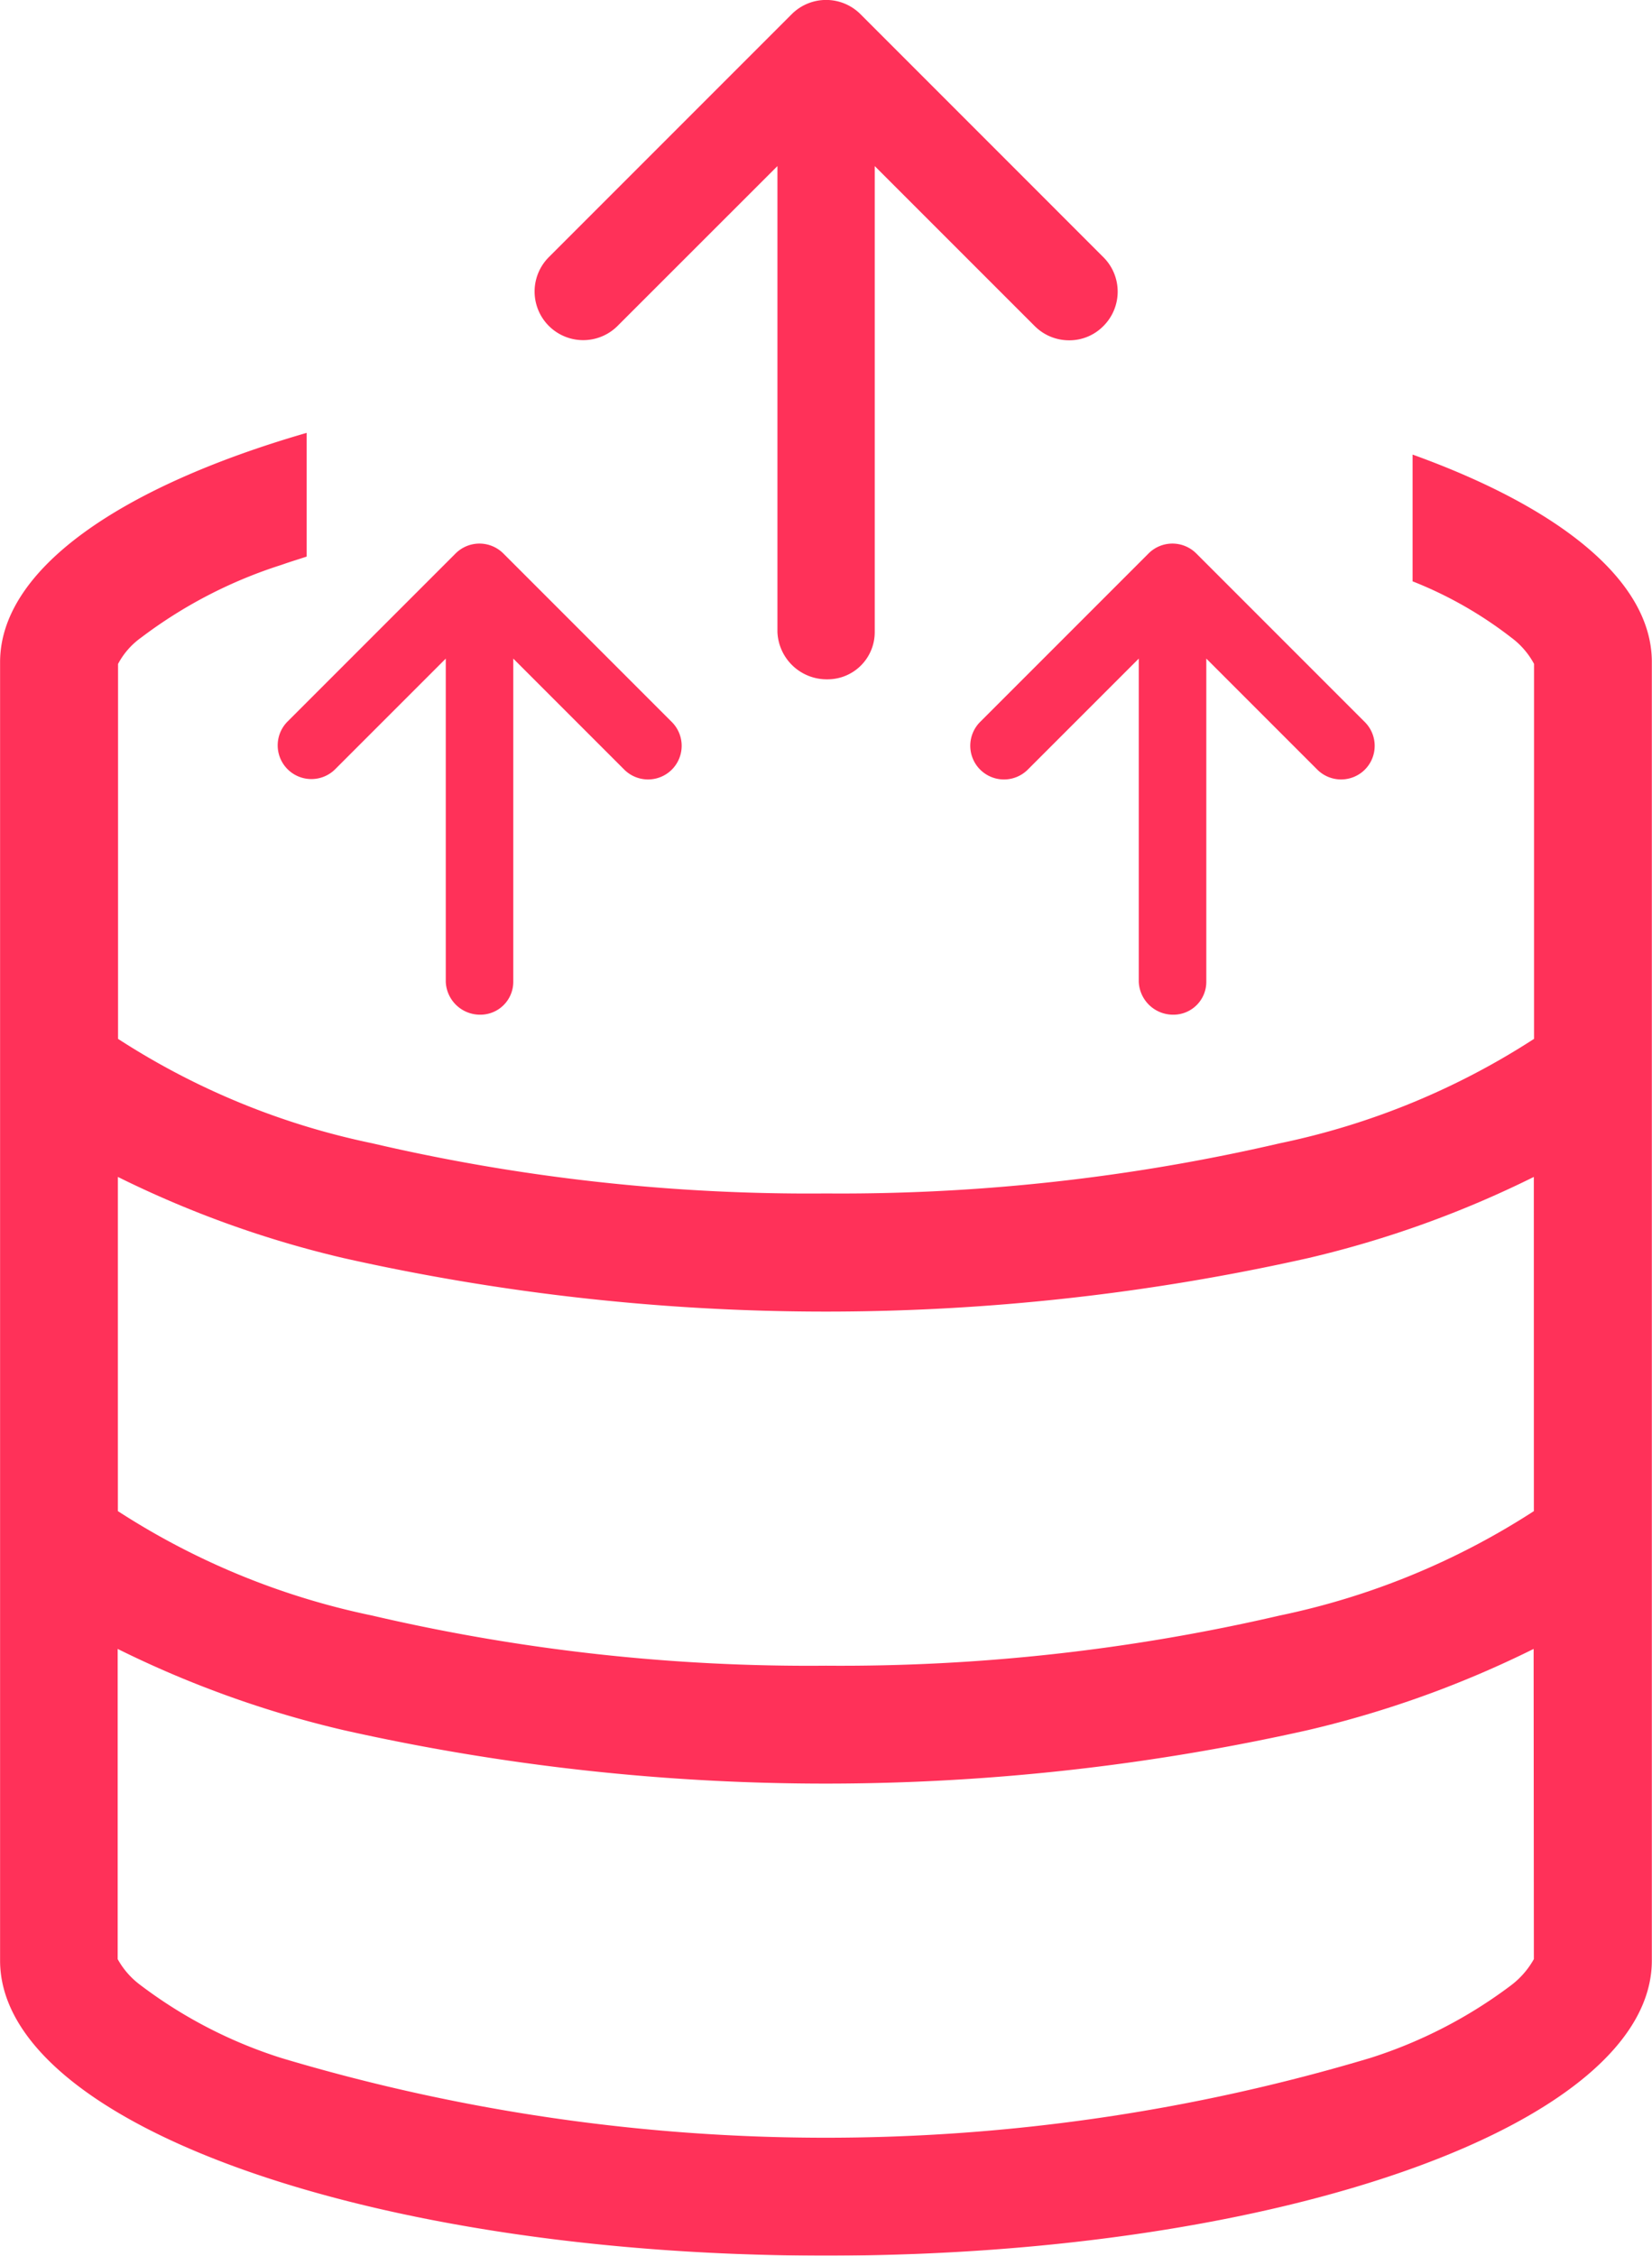
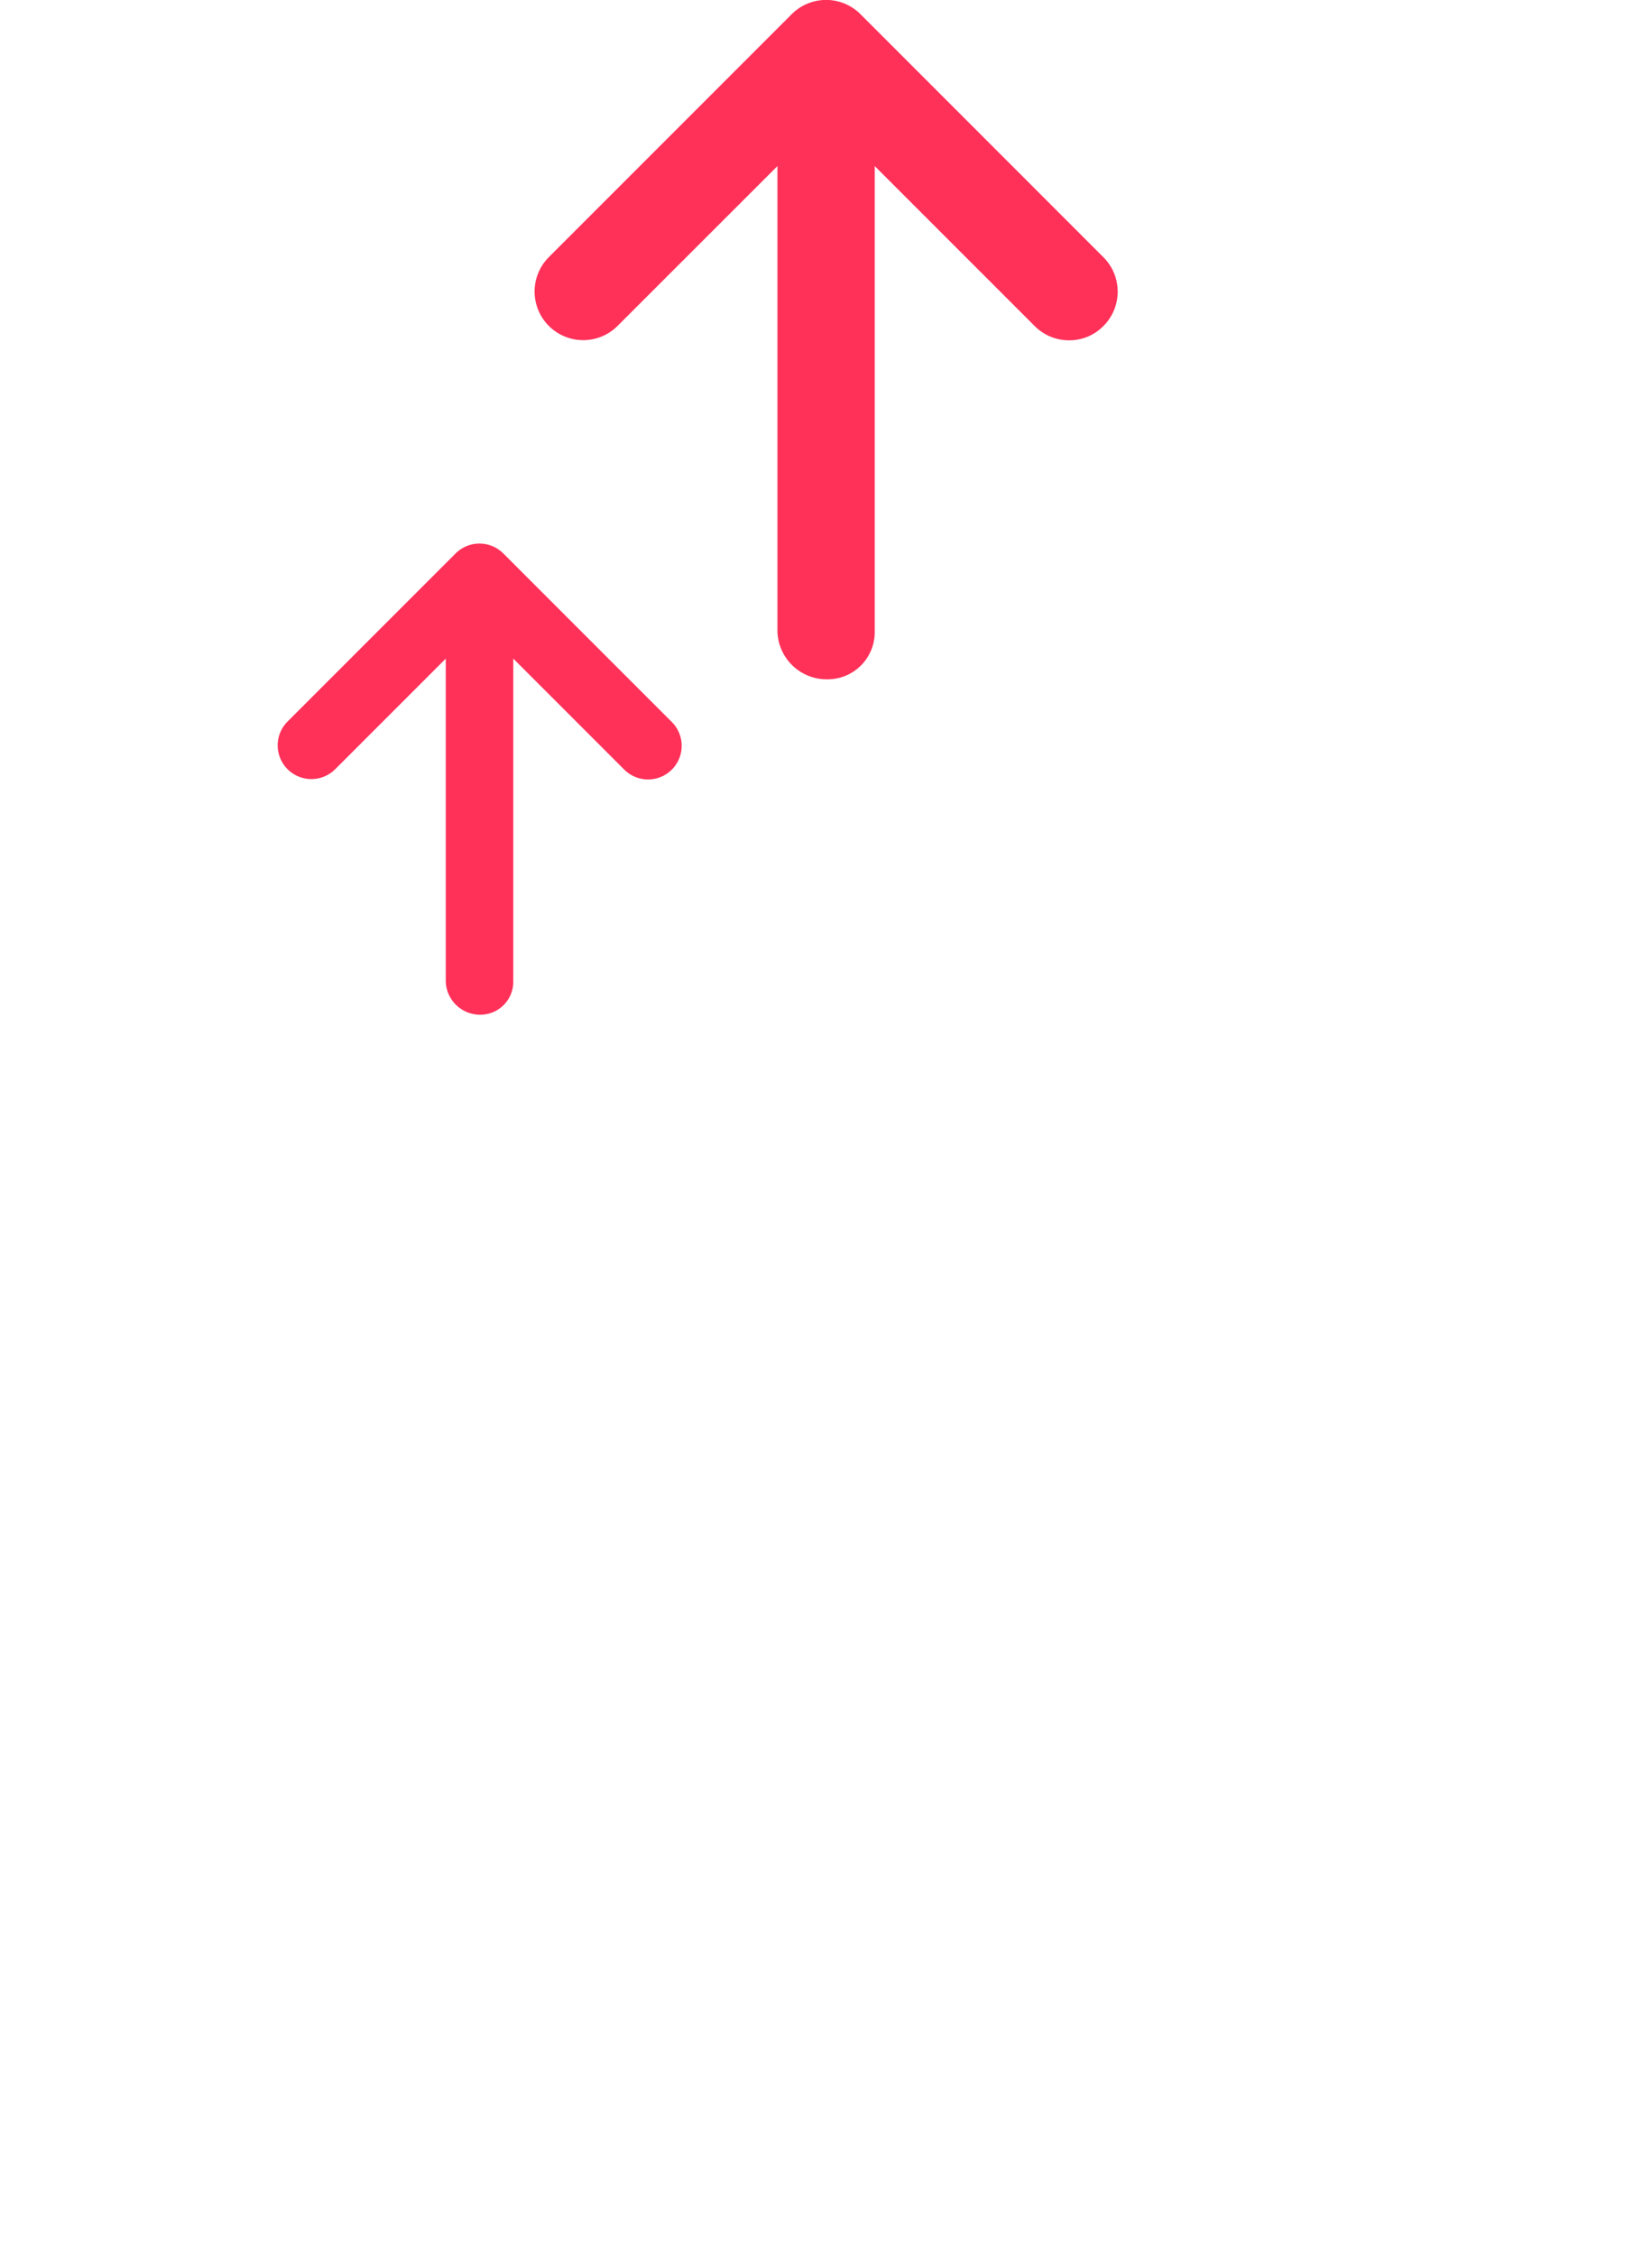
<svg xmlns="http://www.w3.org/2000/svg" width="40.206" height="54.882" viewBox="0 0 40.206 54.882">
  <g id="Big_Data" opacity="0.998">
    <g id="Group_147" data-name="Group 147" transform="translate(0 10.533)">
-       <path id="Path_1990" data-name="Path 1990" d="M1011.4,566.384v3.084a9.755,9.755,0,0,1,2.4,1.367,1.938,1.938,0,0,1,.556.641V580.6a18.149,18.149,0,0,1-6.184,2.54,47.276,47.276,0,0,1-11.047,1.221,46.773,46.773,0,0,1-11.047-1.221,18.127,18.127,0,0,1-6.184-2.54v-9.122a1.852,1.852,0,0,1,.562-.641,11.348,11.348,0,0,1,3.421-1.771c.192-.069.4-.131.607-.2v-3.01c-4.548,1.316-7.461,3.326-7.461,5.579v31.59c0,3.967,9,7.18,20.1,7.18s20.1-3.213,20.1-7.18v-31.59C1017.227,569.465,1015,567.681,1011.4,566.384Zm2.952,36.606a2.066,2.066,0,0,1-.556.638,11.444,11.444,0,0,1-3.428,1.768,46.225,46.225,0,0,1-26.5,0,11.33,11.33,0,0,1-3.421-1.768,1.968,1.968,0,0,1-.562-.638v-7.547a25.32,25.32,0,0,0,5.494,1.975,53.579,53.579,0,0,0,23.475,0,25.32,25.32,0,0,0,5.492-1.975Zm0-10.9a18.15,18.15,0,0,1-6.184,2.54,47.273,47.273,0,0,1-11.047,1.221,46.77,46.77,0,0,1-11.047-1.221,18.129,18.129,0,0,1-6.184-2.54v-8.131a25.323,25.323,0,0,0,5.494,1.975,53.579,53.579,0,0,0,23.475,0,25.323,25.323,0,0,0,5.492-1.975Z" transform="translate(-977.021 -565.857)" fill="#ff3159" opacity="0.999" />
-     </g>
+       </g>
    <g id="Group_148" data-name="Group 148" transform="translate(13.007)">
      <path id="Path_1991" data-name="Path 1991" d="M1002.191,564.621a1.16,1.16,0,0,1-.834.347,1.18,1.18,0,0,1-.837-.346l-3.894-3.893v11.337a1.147,1.147,0,0,1-1.15,1.15,1.2,1.2,0,0,1-1.218-1.15V560.729l-3.894,3.892a1.183,1.183,0,0,1-1.673-1.673l5.915-5.915a1.183,1.183,0,0,1,1.673,0l5.914,5.915A1.182,1.182,0,0,1,1002.191,564.621Z" transform="translate(-988.344 -556.688)" fill="#ff3159" opacity="0.999" />
    </g>
    <g id="Group_149" data-name="Group 149" transform="translate(6.745 13.218)">
      <path id="Path_1992" data-name="Path 1992" d="M992.5,573.7a.82.82,0,0,1-1.16,0l-2.7-2.7v7.864a.8.8,0,0,1-.8.8.835.835,0,0,1-.843-.8V571l-2.7,2.7a.82.82,0,0,1-1.16-1.159l4.1-4.1a.822.822,0,0,1,1.16,0l4.1,4.1A.82.82,0,0,1,992.5,573.7Z" transform="translate(-982.893 -568.194)" fill="#ff3159" opacity="0.999" />
    </g>
    <g id="Group_150" data-name="Group 150" transform="translate(23.612 13.218)">
-       <path id="Path_1993" data-name="Path 1993" d="M1007.182,573.7a.82.82,0,0,1-1.16,0l-2.7-2.7v7.864a.8.8,0,0,1-.8.8.836.836,0,0,1-.844-.8V571l-2.7,2.7a.82.82,0,0,1-1.161-1.159l4.1-4.1a.822.822,0,0,1,1.16,0l4.1,4.1A.819.819,0,0,1,1007.182,573.7Z" transform="translate(-997.575 -568.194)" fill="#ff3159" opacity="0.999" />
-     </g>
+       </g>
  </g>
</svg>